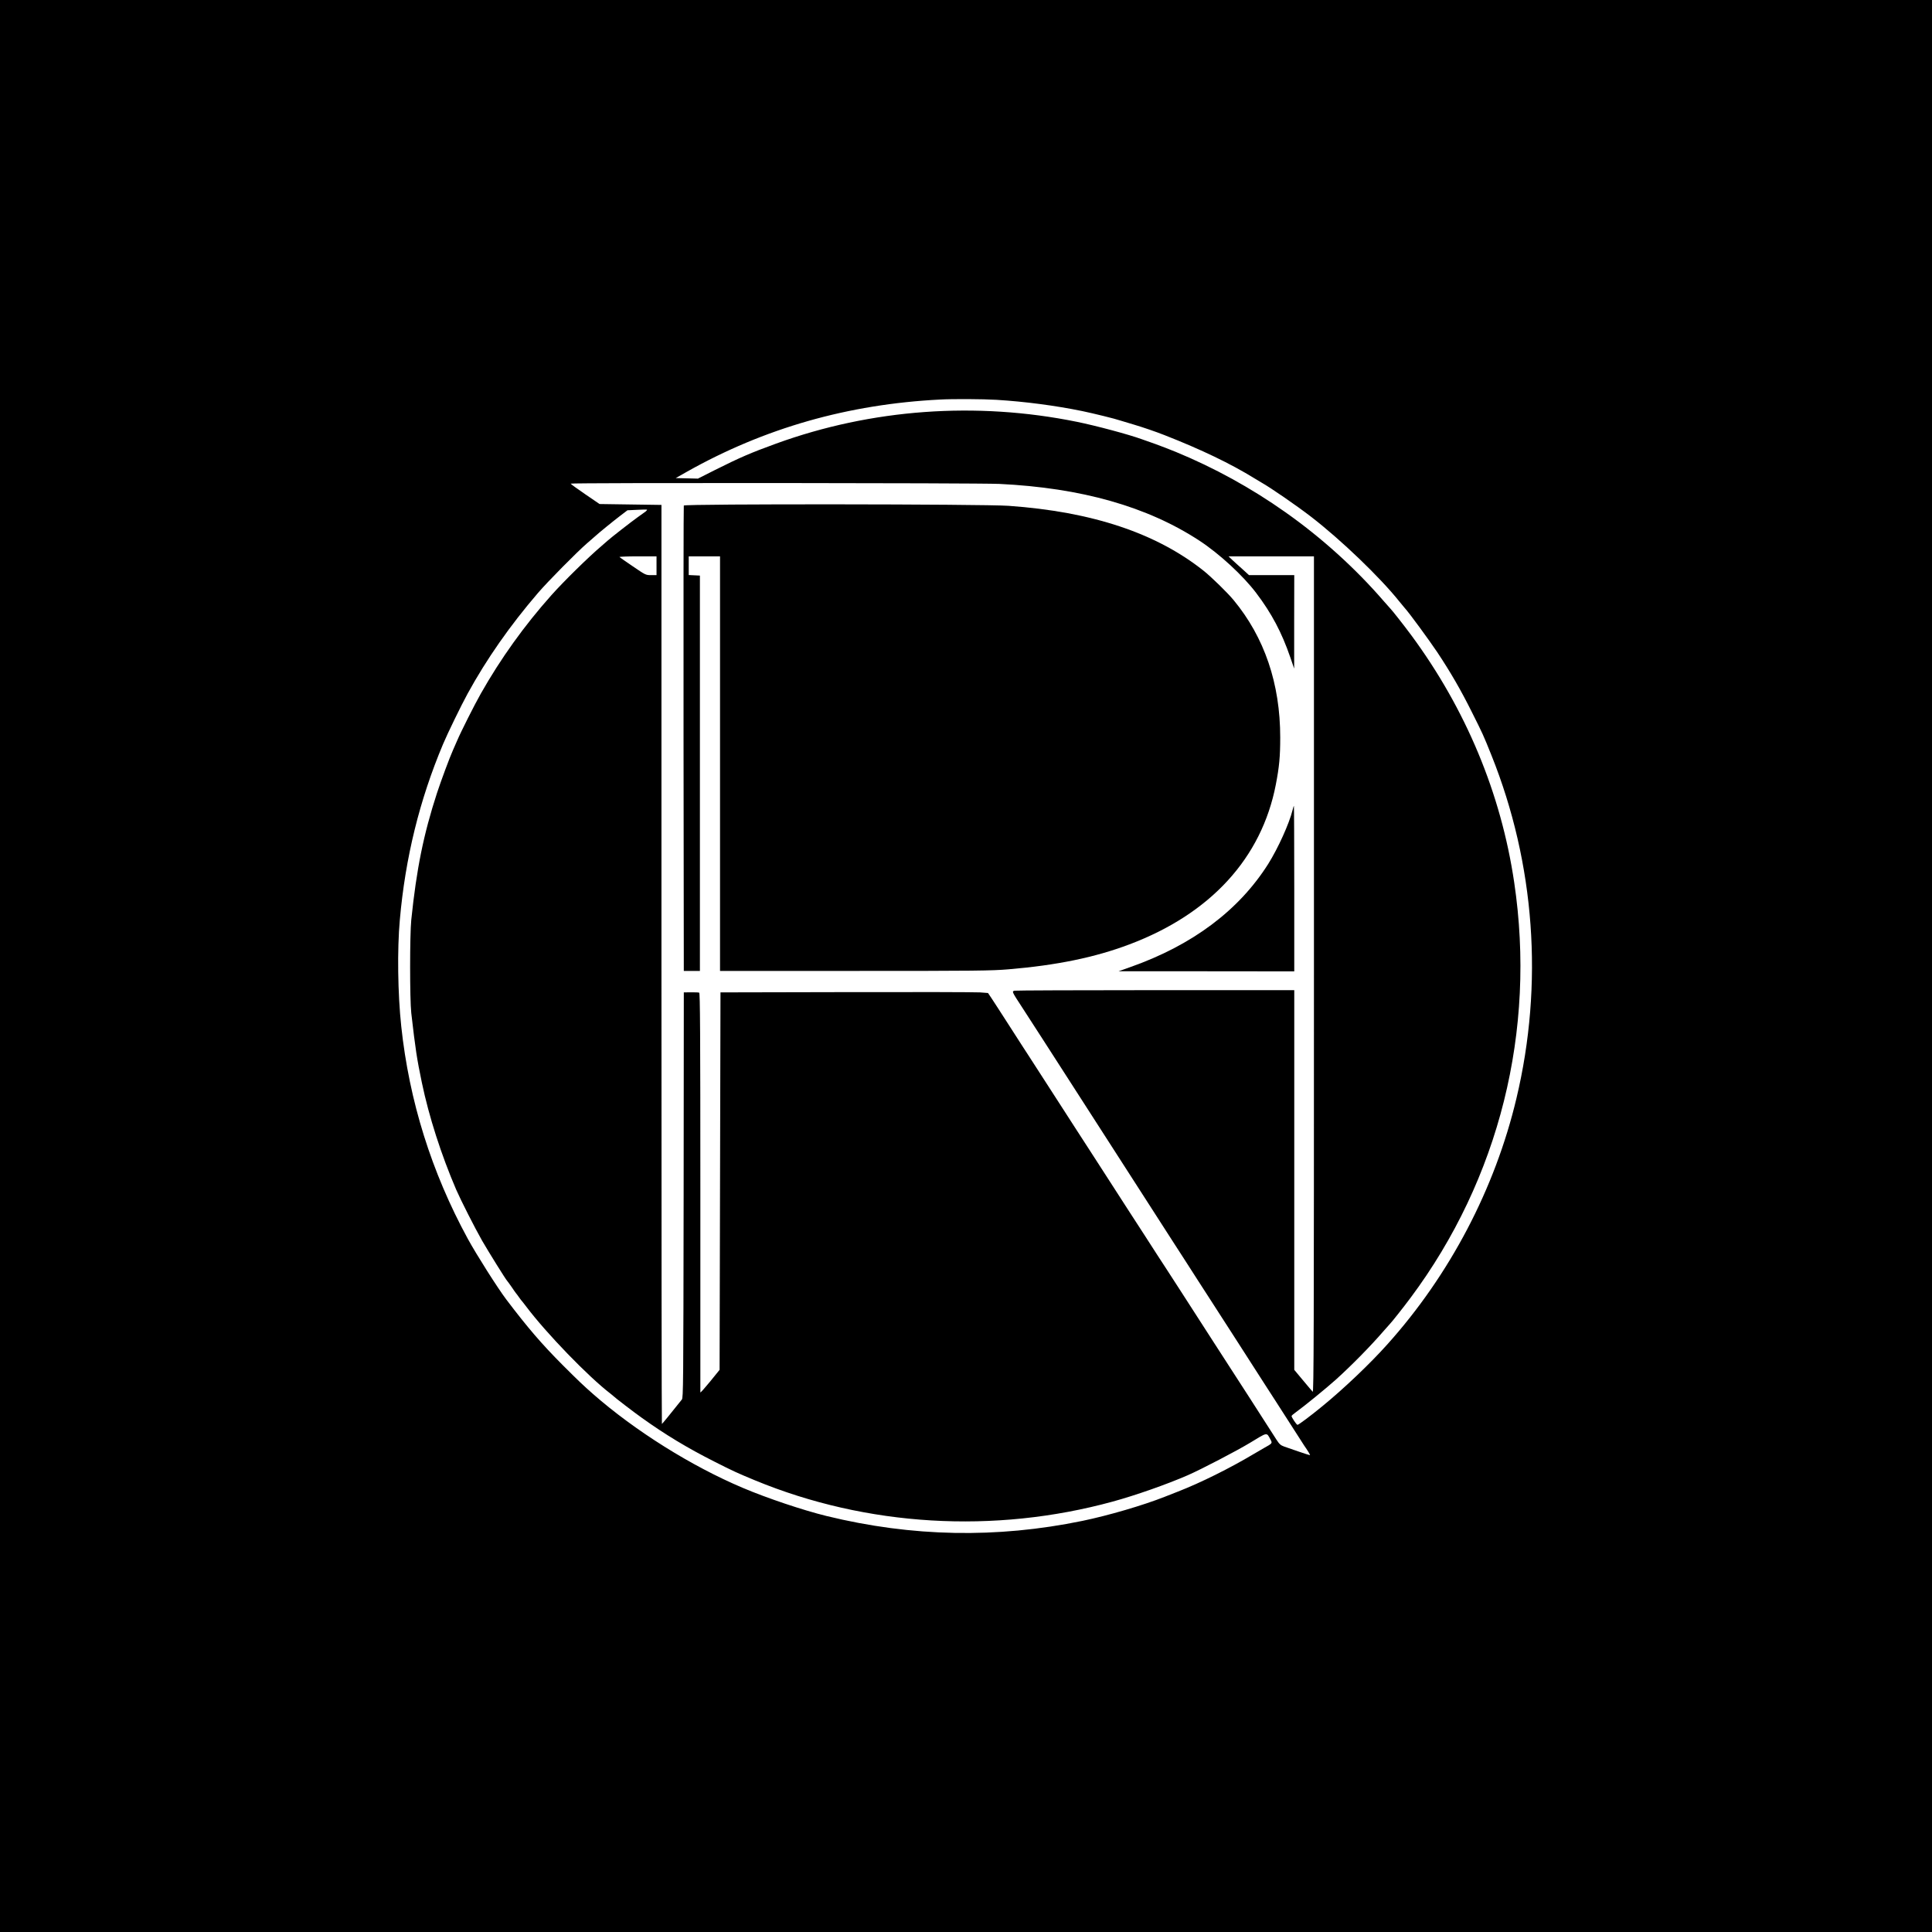
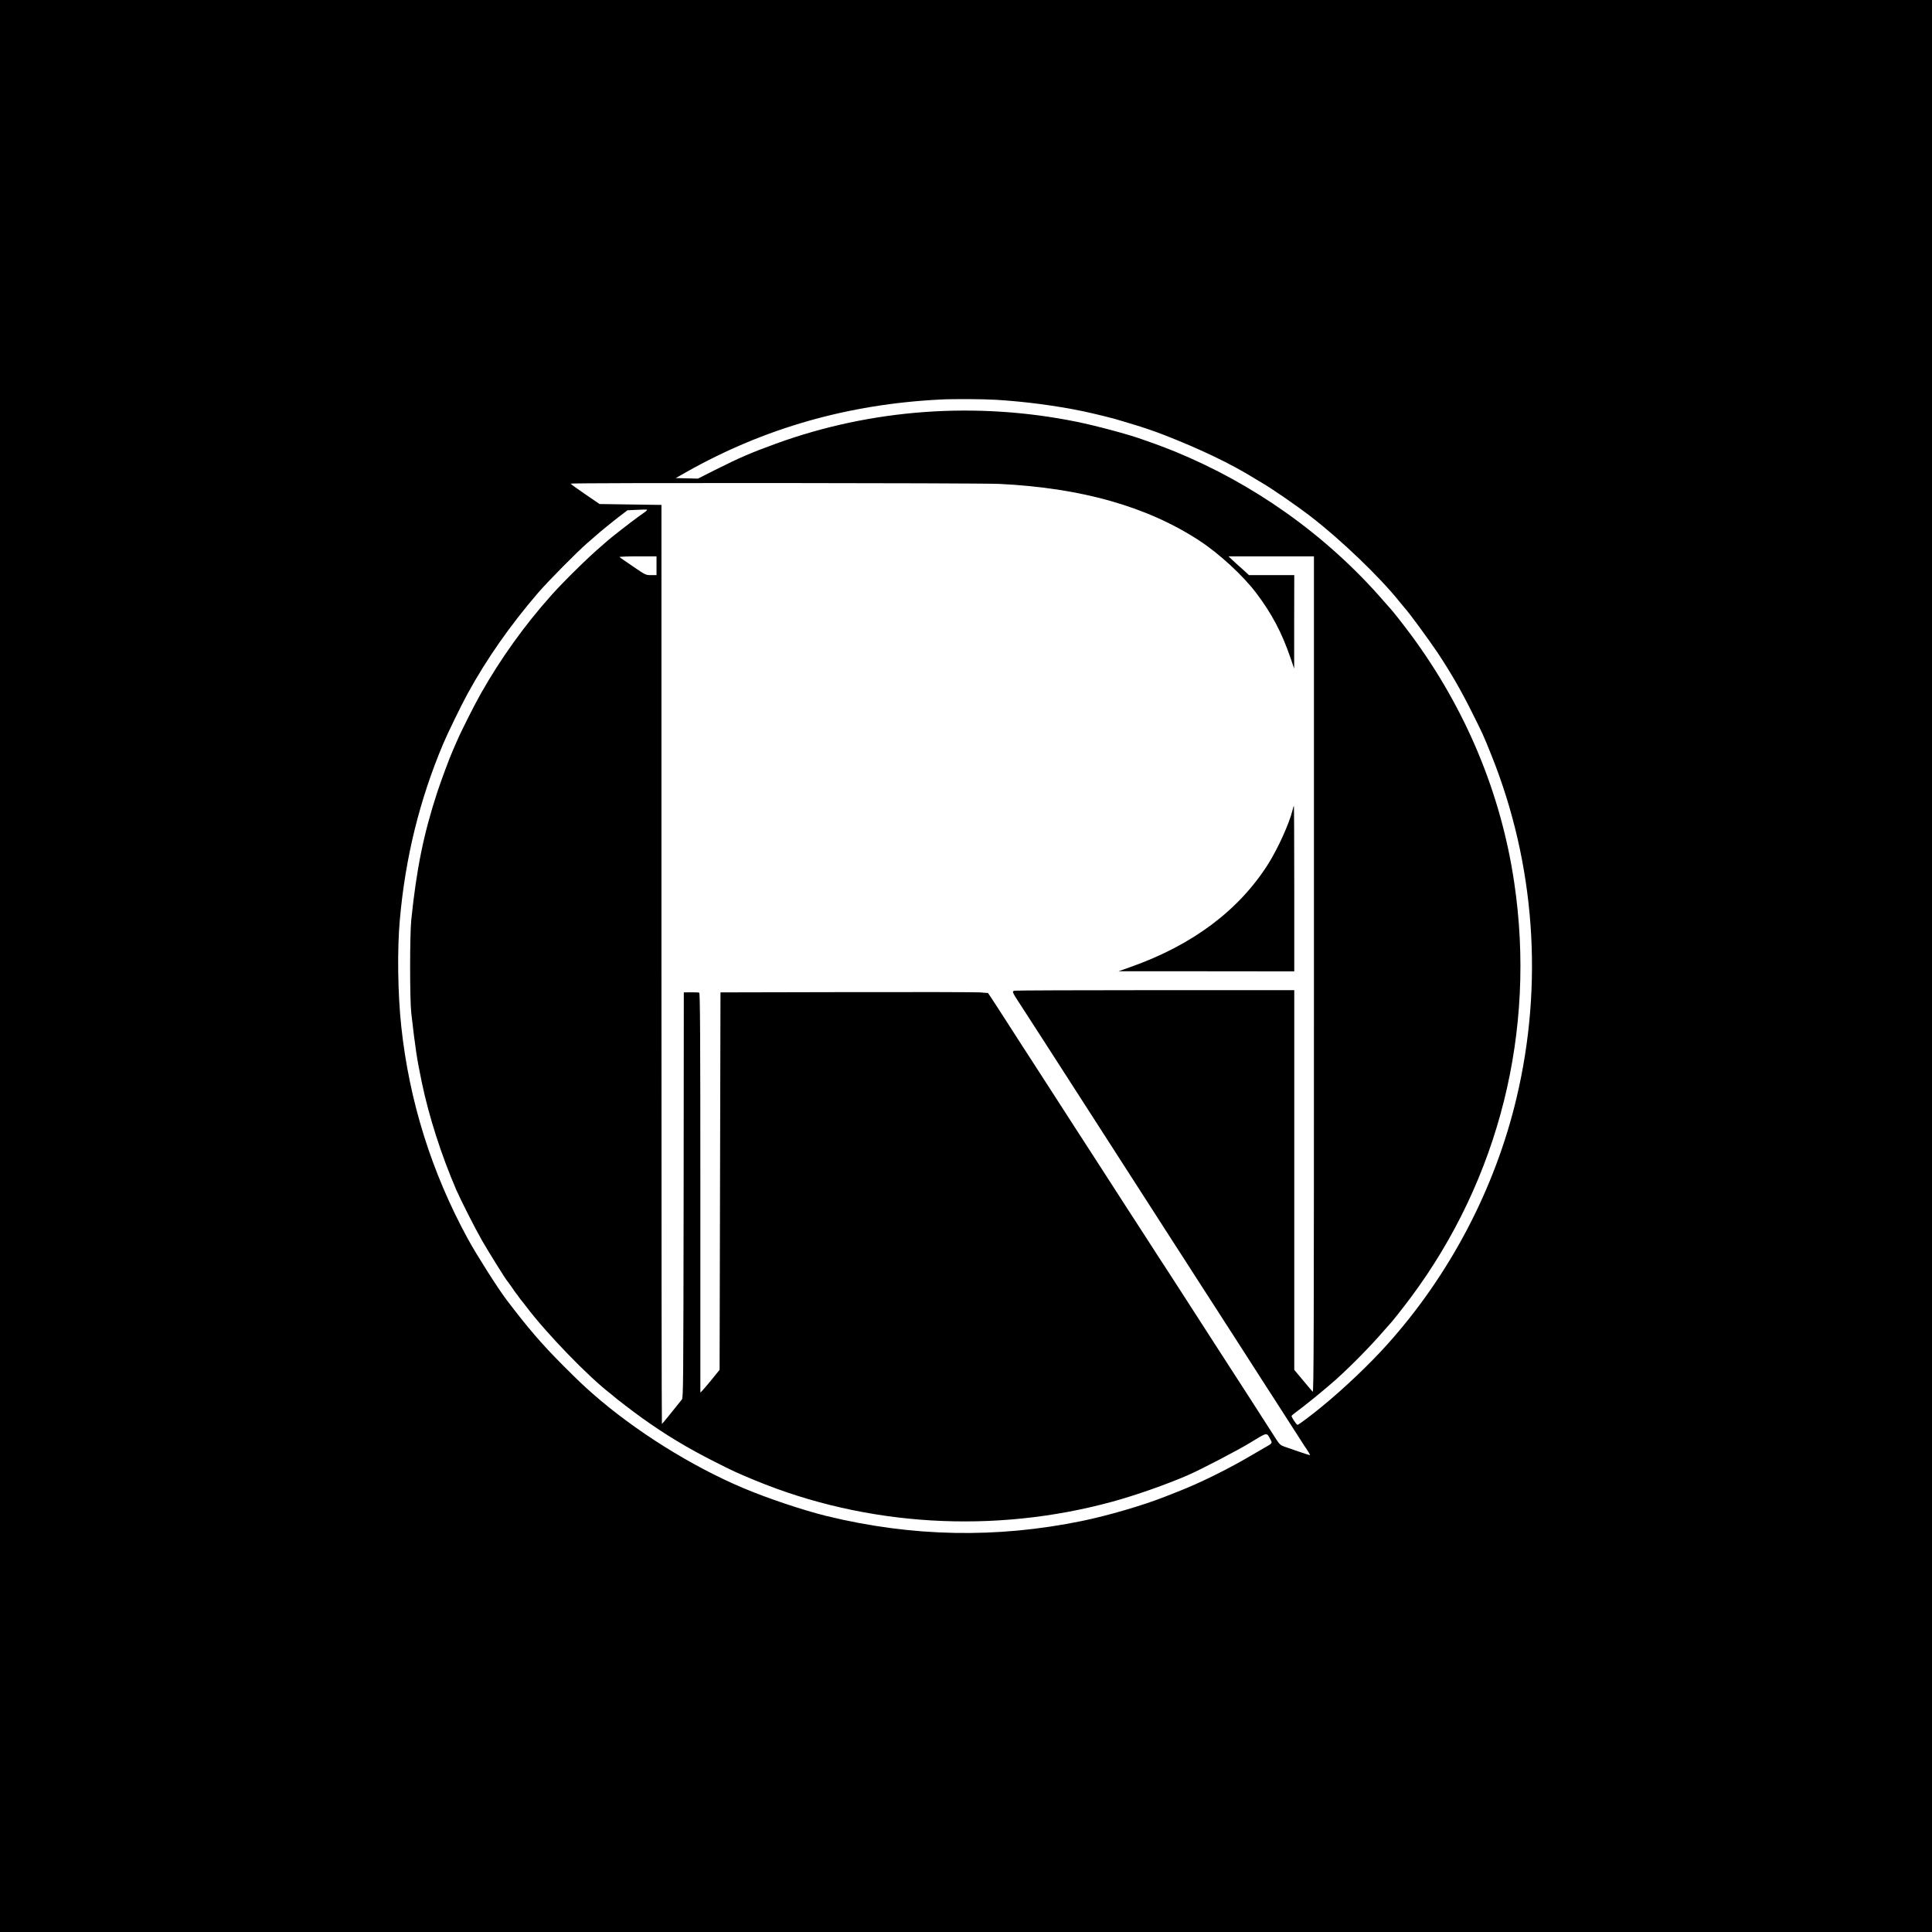
<svg xmlns="http://www.w3.org/2000/svg" version="1.0" width="2160pt" height="2160pt" viewBox="0 0 2160 2160" preserveAspectRatio="xMidYMid meet">
  <g transform="translate(0,2160) scale(0.1,-0.1)" fill="#000000" stroke="none">
    <path d="M0 10800 l0 -10800 10800 0 10800 0 0 10800 0 10800 -10800 0 -10800 0 0 -10800z m11140 6330 c322 -20 657 -64 960 -126 125 -26 373 -87 420 -104 14 -4 81 -25 150 -45 111 -33 248 -80 350 -120 411 -161 741 -320 1005 -483 28 -17 64 -39 80 -48 98 -55 392 -257 555 -383 333 -257 769 -675 985 -946 22 -27 48 -59 58 -70 51 -55 269 -353 366 -497 147 -221 264 -423 386 -668 124 -247 129 -258 220 -485 486 -1212 584 -2556 279 -3835 -240 -1010 -745 -1972 -1443 -2750 -193 -216 -484 -493 -726 -691 -129 -106 -266 -209 -279 -209 -11 1 -66 83 -66 99 0 4 21 23 48 42 87 62 342 270 450 367 180 163 386 373 532 542 36 41 68 77 71 80 16 15 148 181 229 290 992 1330 1406 2988 1159 4645 -147 994 -541 1938 -1152 2765 -85 115 -218 283 -236 300 -3 3 -35 39 -71 80 -316 366 -694 708 -1100 994 -382 270 -795 497 -1225 674 -66 27 -167 66 -225 87 -58 20 -128 45 -156 55 -146 53 -508 150 -724 194 -1126 229 -2297 144 -3364 -244 -288 -105 -397 -152 -687 -297 l-186 -94 -124 3 -124 3 125 71 c865 487 1801 755 2830 807 144 8 482 6 630 -3z m30 -940 c920 -44 1658 -254 2240 -635 223 -146 487 -390 634 -584 173 -228 287 -444 382 -721 l43 -125 0 523 1 522 -253 0 -253 0 -69 63 c-39 34 -90 81 -115 104 l-45 43 478 0 477 0 0 -4677 c0 -4033 -2 -4675 -14 -4663 -8 8 -57 67 -110 130 l-96 115 0 2123 0 2122 -1552 0 c-854 0 -1563 -3 -1576 -6 -30 -8 -30 -10 80 -178 87 -134 134 -207 243 -376 26 -41 93 -145 148 -230 55 -85 114 -177 132 -205 37 -58 127 -198 193 -300 42 -64 258 -400 534 -830 60 -93 167 -260 238 -370 71 -110 162 -251 202 -314 40 -62 109 -169 153 -237 44 -68 102 -159 129 -201 28 -43 79 -123 115 -178 123 -190 187 -291 290 -450 56 -88 152 -236 212 -330 60 -93 128 -199 151 -235 23 -36 67 -103 97 -150 30 -47 112 -175 183 -285 70 -110 132 -207 138 -215 39 -56 69 -105 66 -108 -2 -2 -57 15 -123 38 -65 23 -139 48 -165 57 -41 15 -54 26 -90 82 -45 71 -206 321 -296 461 -82 127 -148 229 -252 390 -51 80 -121 188 -155 240 -68 104 -82 126 -364 565 -107 165 -226 350 -266 410 -40 61 -105 162 -145 225 -40 63 -119 185 -175 270 -55 85 -148 228 -205 318 -58 89 -153 238 -213 330 -59 92 -138 214 -176 272 -38 58 -90 139 -116 180 -27 41 -72 111 -100 155 -45 69 -194 300 -313 485 -19 30 -49 75 -65 100 -16 25 -90 140 -164 255 -74 116 -154 238 -176 272 l-41 61 -91 7 c-49 3 -722 5 -1495 3 l-1405 -3 -5 -2110 -5 -2110 -107 -132 c-60 -73 -108 -127 -108 -120 0 6 0 1014 0 2238 0 1770 -3 2228 -13 2231 -6 3 -48 4 -92 4 l-80 -1 -2 -2265 c-3 -2144 -4 -2266 -20 -2287 -132 -166 -219 -272 -223 -273 -3 0 -5 2312 -5 5137 l0 5138 -346 5 -346 5 -161 110 c-89 61 -161 113 -162 118 0 11 4550 8 4790 -3z m-3952 -309 c-13 -9 -54 -39 -92 -66 -61 -43 -301 -230 -332 -259 -7 -6 -38 -33 -70 -61 -145 -123 -420 -393 -560 -550 -302 -339 -566 -707 -788 -1099 -70 -123 -224 -429 -265 -526 -13 -30 -34 -77 -46 -105 -39 -87 -131 -335 -179 -480 -151 -464 -229 -849 -288 -1420 -17 -171 -17 -886 0 -1040 47 -408 62 -507 118 -777 80 -383 217 -809 384 -1198 53 -121 207 -425 290 -571 74 -128 267 -438 280 -449 3 -3 26 -34 51 -70 24 -36 46 -67 49 -70 3 -3 17 -21 30 -40 13 -19 27 -37 30 -40 3 -3 28 -34 55 -70 225 -298 693 -782 940 -971 17 -13 32 -26 35 -29 11 -13 230 -181 315 -241 262 -188 511 -338 810 -489 215 -109 255 -127 455 -210 1249 -516 2674 -601 4000 -238 256 70 606 193 840 295 151 66 548 273 695 362 201 122 184 120 230 35 21 -40 22 -40 -75 -94 -30 -17 -82 -47 -115 -67 -265 -158 -595 -322 -845 -419 -63 -25 -131 -51 -150 -59 -241 -95 -629 -209 -920 -269 -957 -197 -1903 -179 -2860 55 -261 64 -667 200 -937 315 -574 243 -1202 636 -1673 1049 -108 95 -163 147 -340 324 -234 235 -389 415 -630 733 -96 127 -332 499 -430 678 -406 745 -655 1541 -744 2375 -39 363 -46 858 -16 1190 61 694 220 1340 483 1965 47 113 205 438 275 565 210 384 475 763 786 1125 108 126 435 457 548 555 44 39 86 75 92 80 33 31 203 170 277 226 l84 64 105 5 c58 3 109 4 113 2 4 -2 -3 -11 -15 -21z m122 -606 l0 -105 -60 0 c-61 0 -62 1 -203 97 -78 53 -146 100 -151 105 -6 4 85 8 202 8 l212 0 0 -105z" />
-     <path d="M7645 15948 c-3 -7 -4 -1181 -3 -2608 l3 -2595 90 0 90 0 0 2210 0 2210 -62 3 -63 3 0 104 0 105 175 0 175 0 0 -2317 0 -2318 1507 0 c1356 0 1529 2 1718 18 538 45 966 133 1350 278 909 342 1480 965 1639 1788 38 197 49 311 49 526 0 602 -176 1119 -522 1537 -69 83 -248 258 -336 328 -530 421 -1246 659 -2180 725 -287 20 -3623 23 -3630 3z" />
    <path d="M14451 12543 c-37 -150 -161 -424 -271 -600 -328 -520 -847 -909 -1540 -1154 l-135 -48 983 0 982 -1 0 925 c0 509 -2 925 -4 925 -2 0 -9 -21 -15 -47z" />
  </g>
</svg>